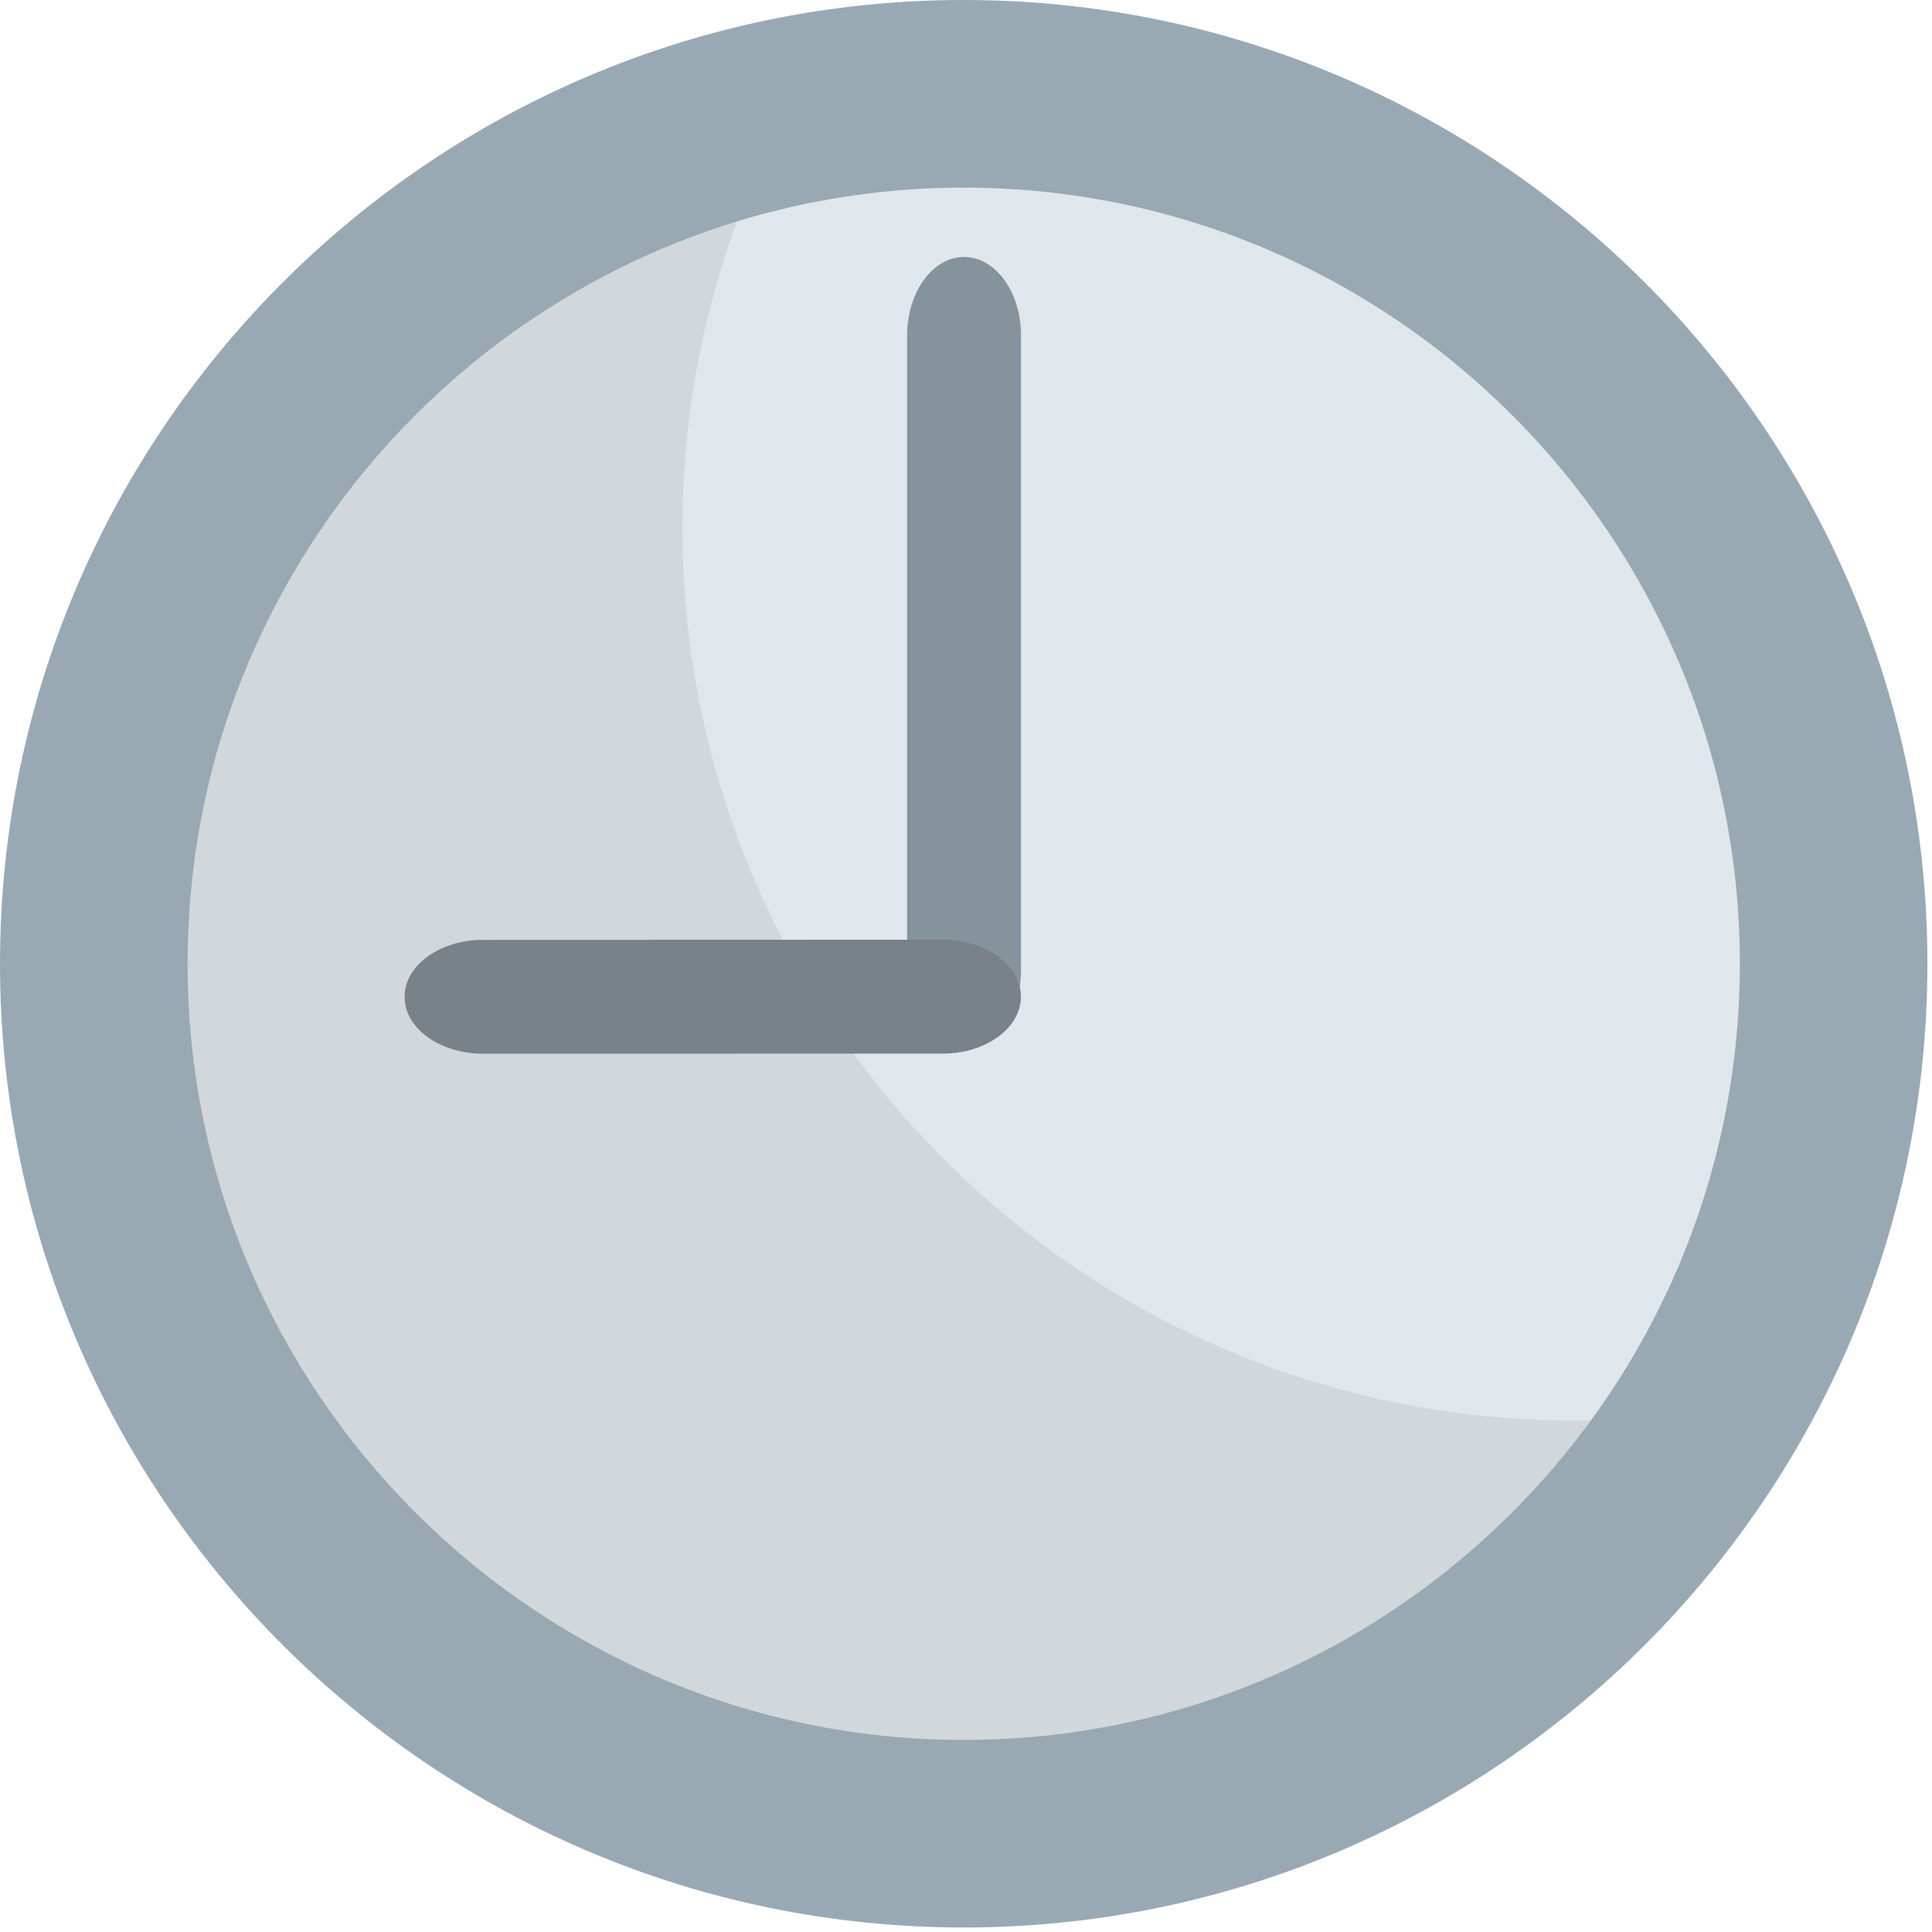
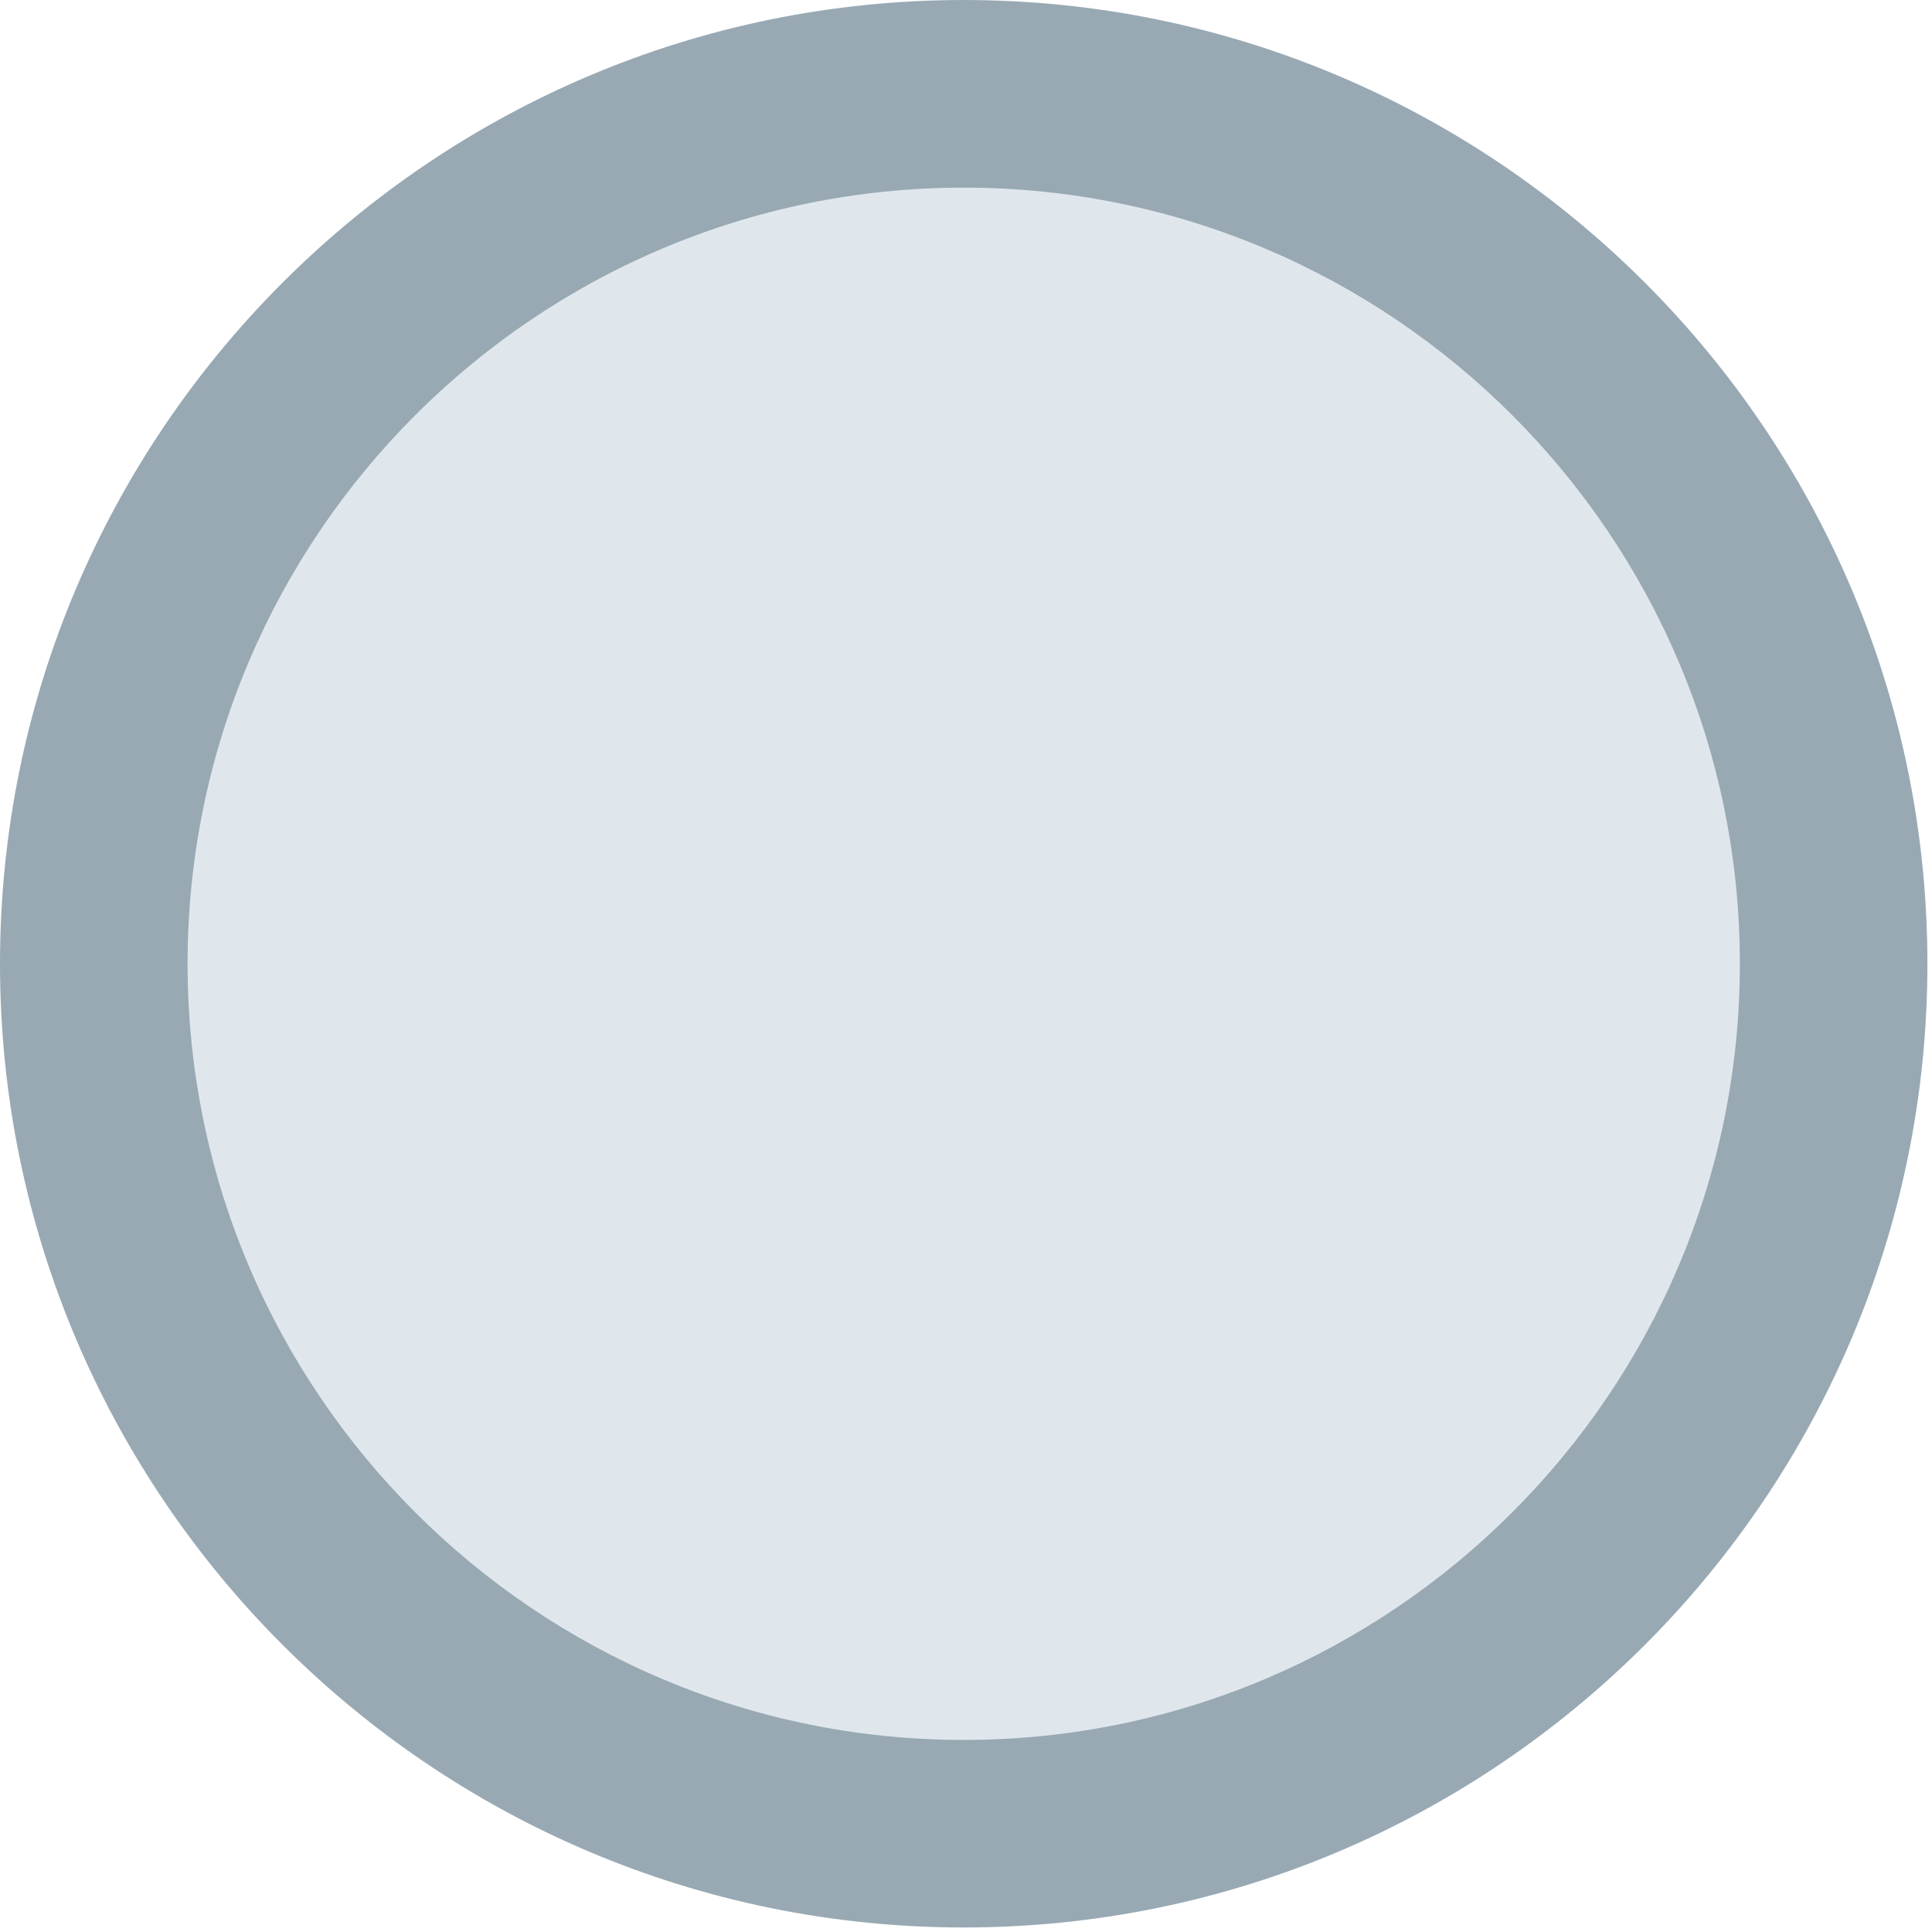
<svg xmlns="http://www.w3.org/2000/svg" viewBox="0 0 64 64" enable-background="new 0 0 64 64">
  <path fill="#e0e7ec" d="m61.5 31.924c0 16.336-13.24 29.576-29.574 29.576-16.334 0-29.574-13.24-29.574-29.576 0-16.332 13.24-29.572 29.574-29.572 16.334 0 29.574 13.24 29.574 29.572" />
-   <path fill="#d1d7da" d="m52.18 47.06c-16.334 0-29.574-13.24-29.574-29.572 0-5.432 1.489-10.504 4.04-14.879-13.749 2.543-24.17 14.572-24.17 29.06 0 16.335 13.24 29.576 29.574 29.576 10.901 0 20.401-5.918 25.53-14.697-1.754.325-3.555.514-5.403.514" />
  <path fill="#98a9b4" d="M31.926,0C14.322,0,0,14.321,0,31.926C0,49.529,14.322,63.85,31.926,63.85s31.922-14.32,31.922-31.924   C63.848,14.321,49.529,0,31.926,0z M31.926,57.637c-14.177,0-25.712-11.534-25.712-25.711s11.536-25.71,25.712-25.71   c14.175,0,25.709,11.534,25.709,25.71S46.101,57.637,31.926,57.637z" />
-   <path fill="#85939c" d="m30.05 11.11c0-1.436.846-2.598 1.886-2.598l0 0c1.041 0 1.886 1.162 1.886 2.598v21.03c0 1.438-.846 2.598-1.886 2.598l0 0c-1.041 0-1.886-1.16-1.886-2.598v-21.03" />
-   <path fill="#788288" d="m16 34.905c-1.436 0-2.598-.846-2.598-1.884l0 0c0-1.041 1.166-1.887 2.6-1.887l15.223-.005c1.43 0 2.596.848 2.594 1.886l0 0c.002 1.041-1.164 1.887-2.594 1.888l-15.225.002" />
</svg>